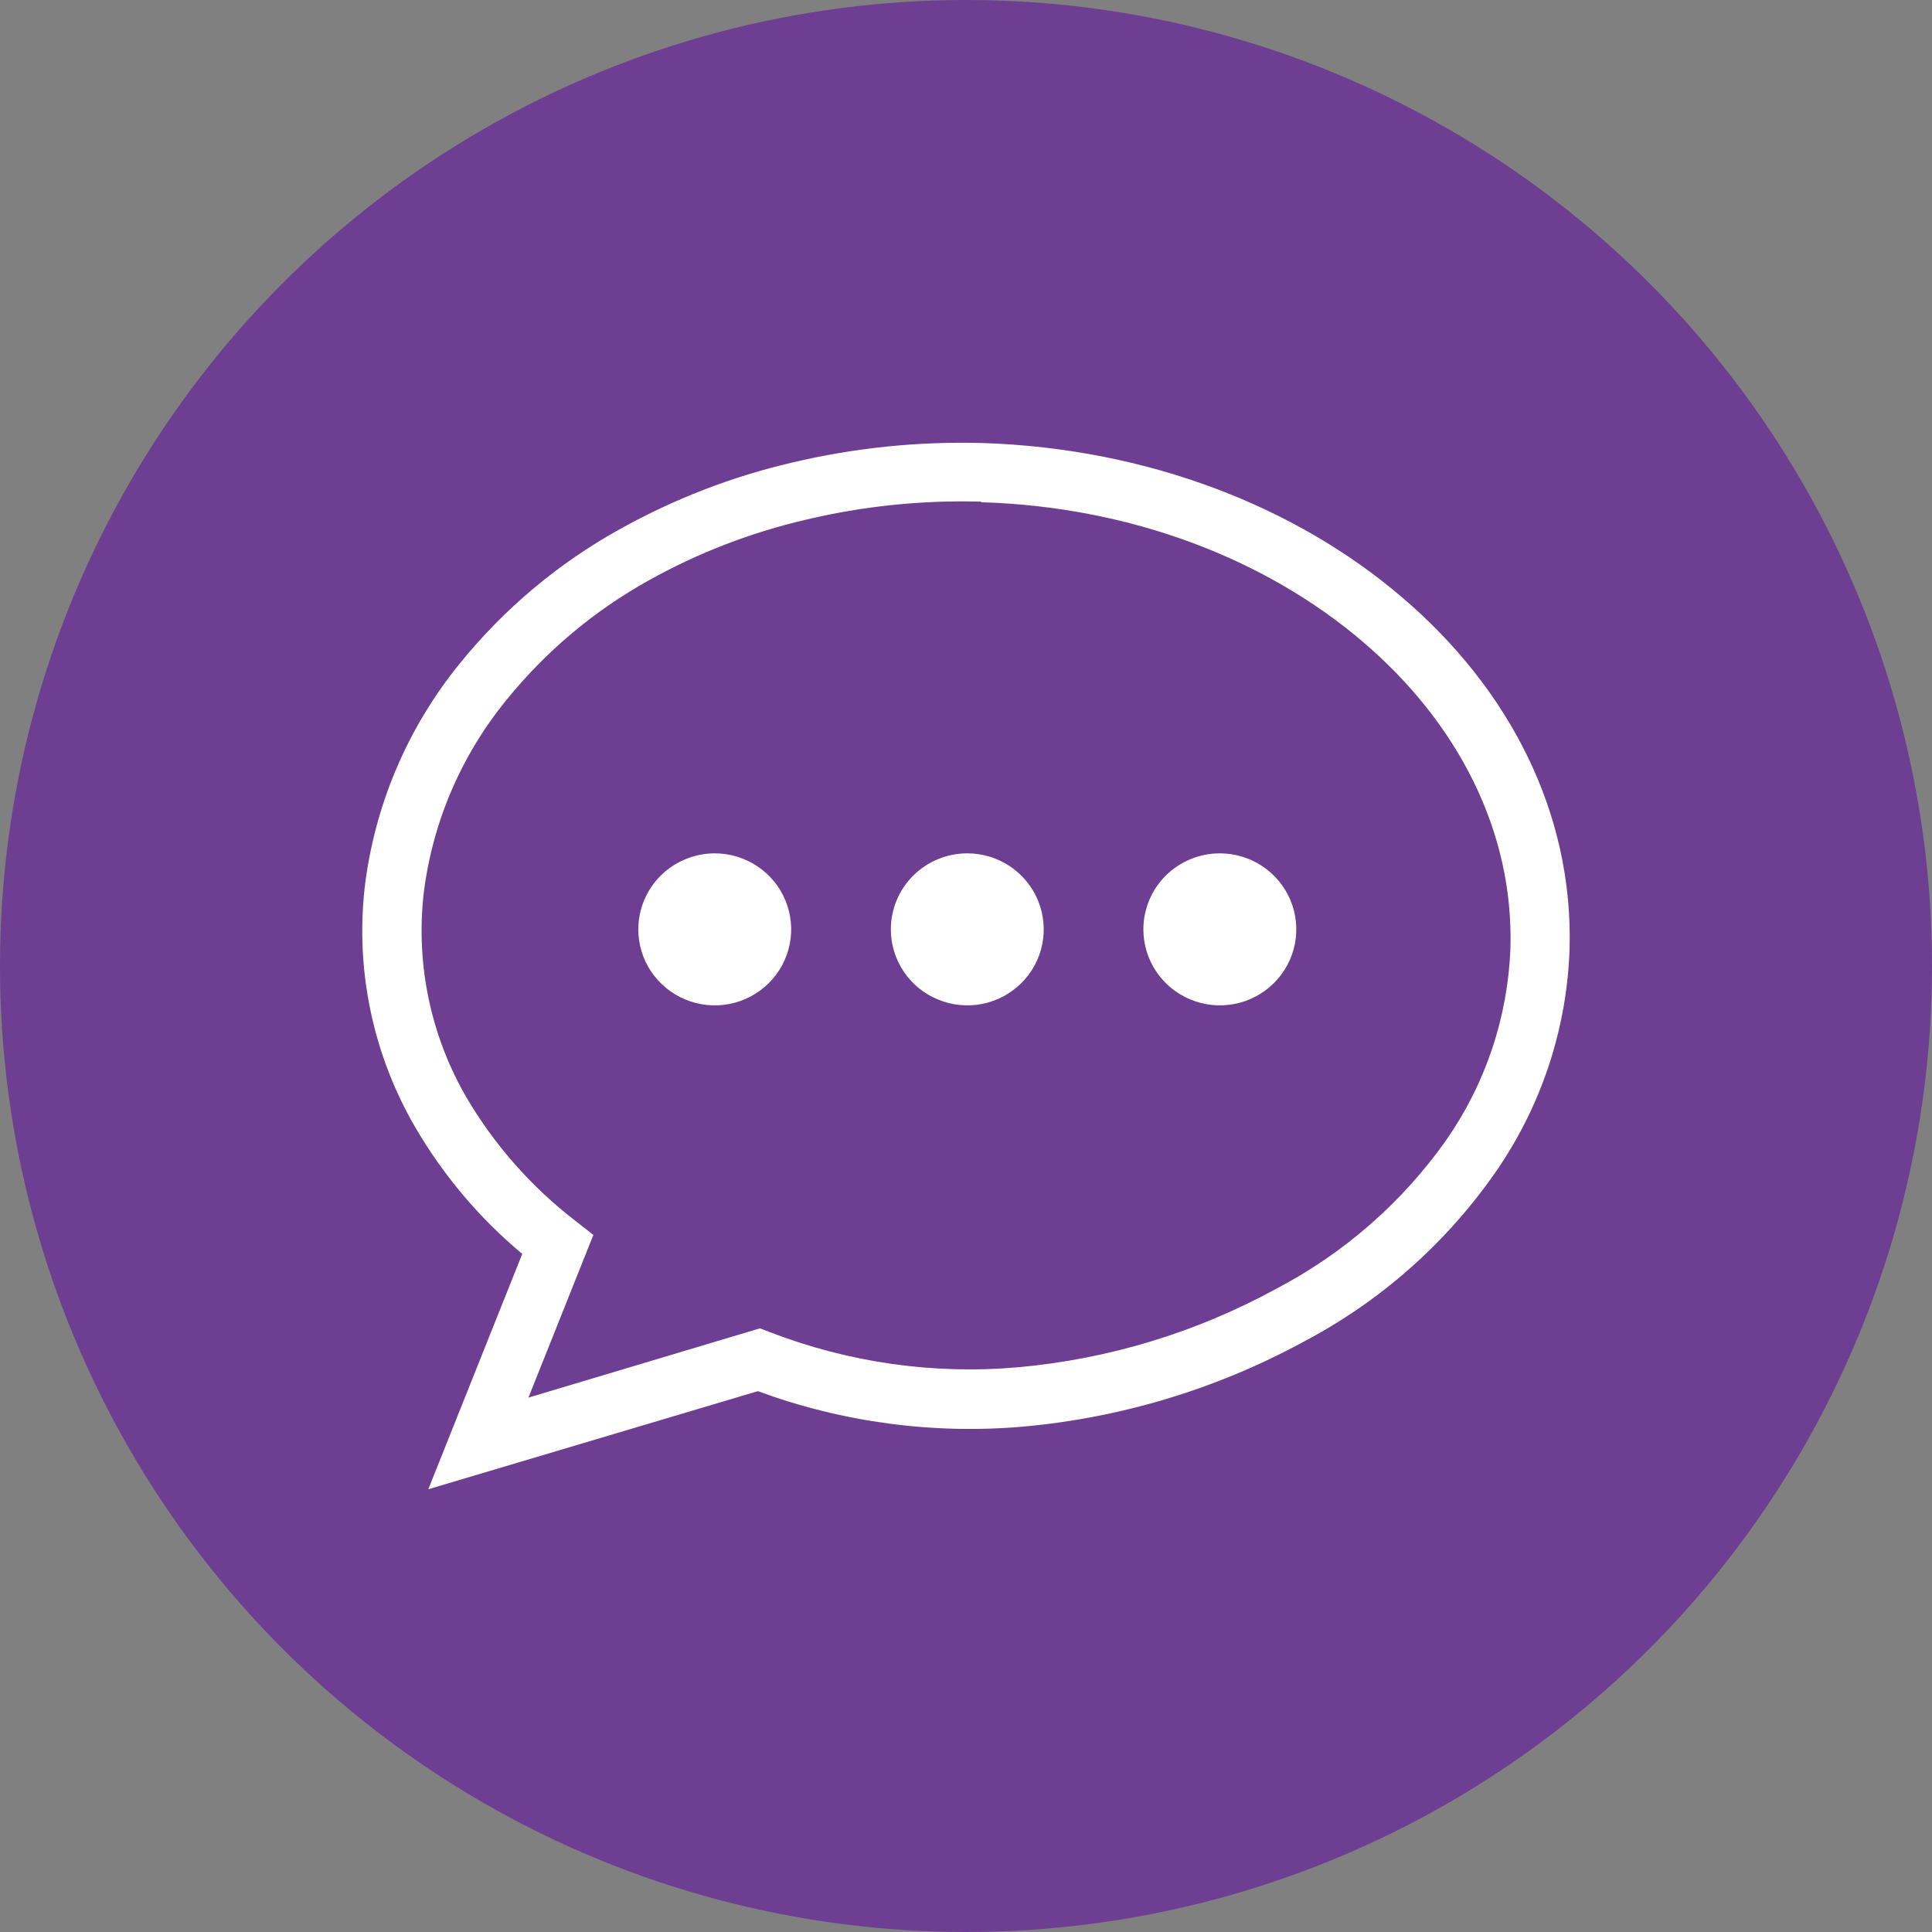
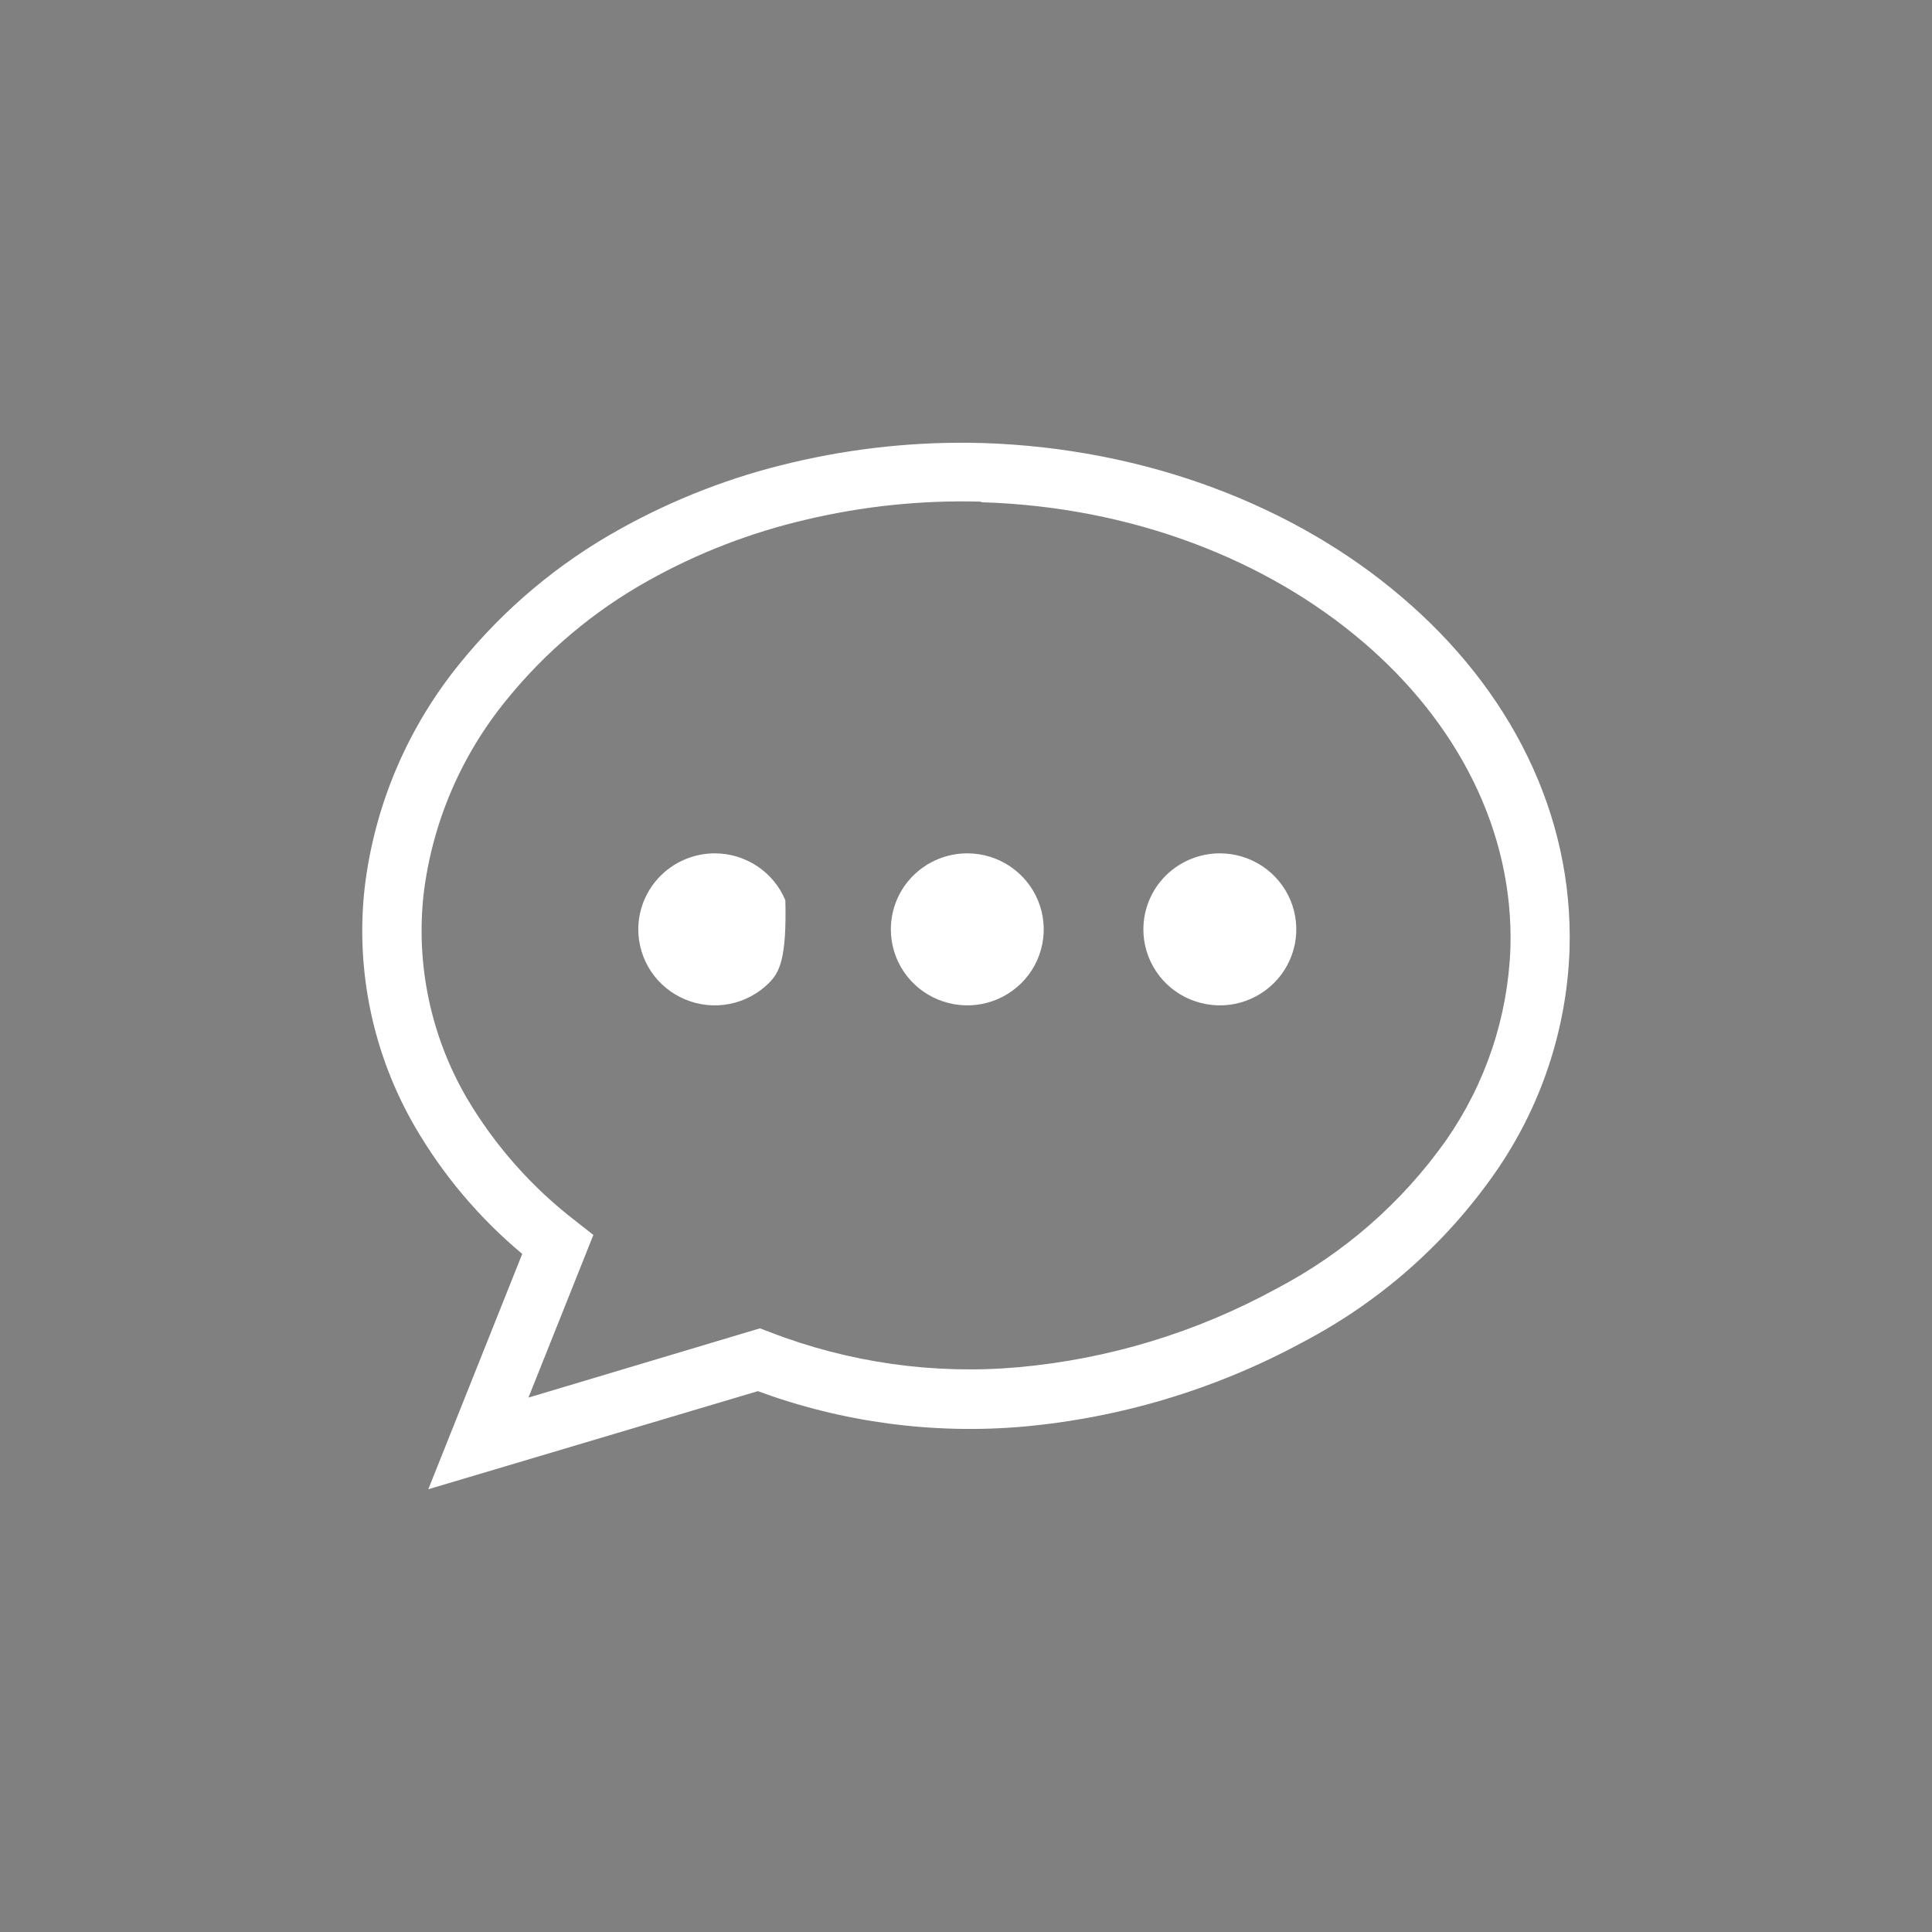
<svg xmlns="http://www.w3.org/2000/svg" width="48" height="48" viewBox="0 0 48 48" fill="none">
  <rect x="0" y="0" width="48" height="48" fill="#808080" stroke="none" />
-   <circle cx="24" cy="24" r="24" fill="#6D3E91" />
-   <path d="M24.401 11.007H24.418C28.515 11.14 32.194 12.587 34.818 14.827C37.504 17.107 39.096 20.206 38.995 23.587C38.928 25.576 38.285 27.503 37.145 29.138C35.919 30.897 34.287 32.337 32.384 33.337C30.233 34.506 27.863 35.224 25.421 35.444C23.185 35.639 20.934 35.338 18.829 34.563L10.641 37L12.975 31.153C11.909 30.263 11.008 29.195 10.311 27.997C9.27 26.202 8.831 24.123 9.059 22.063C9.301 20.017 10.122 18.081 11.427 16.48C12.522 15.127 13.869 13.996 15.394 13.15C16.738 12.4 18.181 11.841 19.681 11.492C21.226 11.126 22.811 10.963 24.398 11.007H24.401ZM30.304 21.201C30.68 21.201 31.047 21.311 31.36 21.518C31.673 21.726 31.916 22.02 32.061 22.365C32.205 22.71 32.243 23.09 32.17 23.457C32.097 23.823 31.916 24.16 31.65 24.424C31.385 24.688 31.047 24.869 30.678 24.942C30.309 25.015 29.927 24.977 29.58 24.834C29.233 24.692 28.936 24.45 28.727 24.139C28.518 23.828 28.407 23.463 28.407 23.09C28.407 22.589 28.607 22.109 28.962 21.755C29.318 21.401 29.801 21.202 30.304 21.201V21.201ZM17.758 21.201C18.133 21.201 18.5 21.312 18.813 21.52C19.125 21.727 19.369 22.022 19.512 22.367C19.656 22.712 19.694 23.092 19.62 23.458C19.547 23.824 19.366 24.161 19.101 24.425C18.835 24.689 18.497 24.869 18.128 24.942C17.76 25.015 17.378 24.977 17.031 24.834C16.684 24.691 16.387 24.449 16.178 24.139C15.97 23.828 15.858 23.463 15.858 23.09C15.859 22.589 16.059 22.109 16.415 21.755C16.771 21.401 17.254 21.202 17.758 21.201V21.201ZM24.03 21.201C24.405 21.201 24.773 21.311 25.085 21.518C25.398 21.726 25.642 22.02 25.786 22.365C25.93 22.71 25.968 23.09 25.895 23.457C25.822 23.823 25.642 24.16 25.376 24.424C25.11 24.688 24.772 24.869 24.404 24.942C24.035 25.015 23.653 24.977 23.306 24.834C22.959 24.692 22.662 24.45 22.453 24.139C22.244 23.828 22.133 23.463 22.133 23.09C22.133 22.589 22.332 22.109 22.688 21.755C23.044 21.401 23.526 21.202 24.03 21.201ZM24.371 12.463H24.354C22.896 12.424 21.439 12.575 20.021 12.912C18.654 13.23 17.338 13.738 16.114 14.422C14.755 15.178 13.555 16.188 12.579 17.395C11.45 18.778 10.737 20.45 10.524 22.218C10.331 23.972 10.704 25.741 11.591 27.269C12.291 28.459 13.215 29.503 14.313 30.345L14.742 30.682L13.129 34.723L18.881 33.002L19.125 33.095C21.09 33.856 23.206 34.155 25.306 33.968C27.547 33.765 29.721 33.104 31.693 32.027C33.381 31.147 34.834 29.878 35.929 28.328C36.91 26.921 37.464 25.264 37.526 23.553C37.611 20.641 36.205 17.946 33.864 15.949C31.474 13.905 28.121 12.59 24.381 12.478L24.371 12.463Z" fill="white" />
+   <path d="M24.401 11.007H24.418C28.515 11.14 32.194 12.587 34.818 14.827C37.504 17.107 39.096 20.206 38.995 23.587C38.928 25.576 38.285 27.503 37.145 29.138C35.919 30.897 34.287 32.337 32.384 33.337C30.233 34.506 27.863 35.224 25.421 35.444C23.185 35.639 20.934 35.338 18.829 34.563L10.641 37L12.975 31.153C11.909 30.263 11.008 29.195 10.311 27.997C9.27 26.202 8.831 24.123 9.059 22.063C9.301 20.017 10.122 18.081 11.427 16.48C12.522 15.127 13.869 13.996 15.394 13.15C16.738 12.4 18.181 11.841 19.681 11.492C21.226 11.126 22.811 10.963 24.398 11.007H24.401ZM30.304 21.201C30.68 21.201 31.047 21.311 31.36 21.518C31.673 21.726 31.916 22.02 32.061 22.365C32.205 22.71 32.243 23.09 32.17 23.457C32.097 23.823 31.916 24.16 31.65 24.424C31.385 24.688 31.047 24.869 30.678 24.942C30.309 25.015 29.927 24.977 29.58 24.834C29.233 24.692 28.936 24.45 28.727 24.139C28.518 23.828 28.407 23.463 28.407 23.09C28.407 22.589 28.607 22.109 28.962 21.755C29.318 21.401 29.801 21.202 30.304 21.201V21.201ZM17.758 21.201C18.133 21.201 18.5 21.312 18.813 21.52C19.125 21.727 19.369 22.022 19.512 22.367C19.547 23.824 19.366 24.161 19.101 24.425C18.835 24.689 18.497 24.869 18.128 24.942C17.76 25.015 17.378 24.977 17.031 24.834C16.684 24.691 16.387 24.449 16.178 24.139C15.97 23.828 15.858 23.463 15.858 23.09C15.859 22.589 16.059 22.109 16.415 21.755C16.771 21.401 17.254 21.202 17.758 21.201V21.201ZM24.03 21.201C24.405 21.201 24.773 21.311 25.085 21.518C25.398 21.726 25.642 22.02 25.786 22.365C25.93 22.71 25.968 23.09 25.895 23.457C25.822 23.823 25.642 24.16 25.376 24.424C25.11 24.688 24.772 24.869 24.404 24.942C24.035 25.015 23.653 24.977 23.306 24.834C22.959 24.692 22.662 24.45 22.453 24.139C22.244 23.828 22.133 23.463 22.133 23.09C22.133 22.589 22.332 22.109 22.688 21.755C23.044 21.401 23.526 21.202 24.03 21.201ZM24.371 12.463H24.354C22.896 12.424 21.439 12.575 20.021 12.912C18.654 13.23 17.338 13.738 16.114 14.422C14.755 15.178 13.555 16.188 12.579 17.395C11.45 18.778 10.737 20.45 10.524 22.218C10.331 23.972 10.704 25.741 11.591 27.269C12.291 28.459 13.215 29.503 14.313 30.345L14.742 30.682L13.129 34.723L18.881 33.002L19.125 33.095C21.09 33.856 23.206 34.155 25.306 33.968C27.547 33.765 29.721 33.104 31.693 32.027C33.381 31.147 34.834 29.878 35.929 28.328C36.91 26.921 37.464 25.264 37.526 23.553C37.611 20.641 36.205 17.946 33.864 15.949C31.474 13.905 28.121 12.59 24.381 12.478L24.371 12.463Z" fill="white" />
</svg>